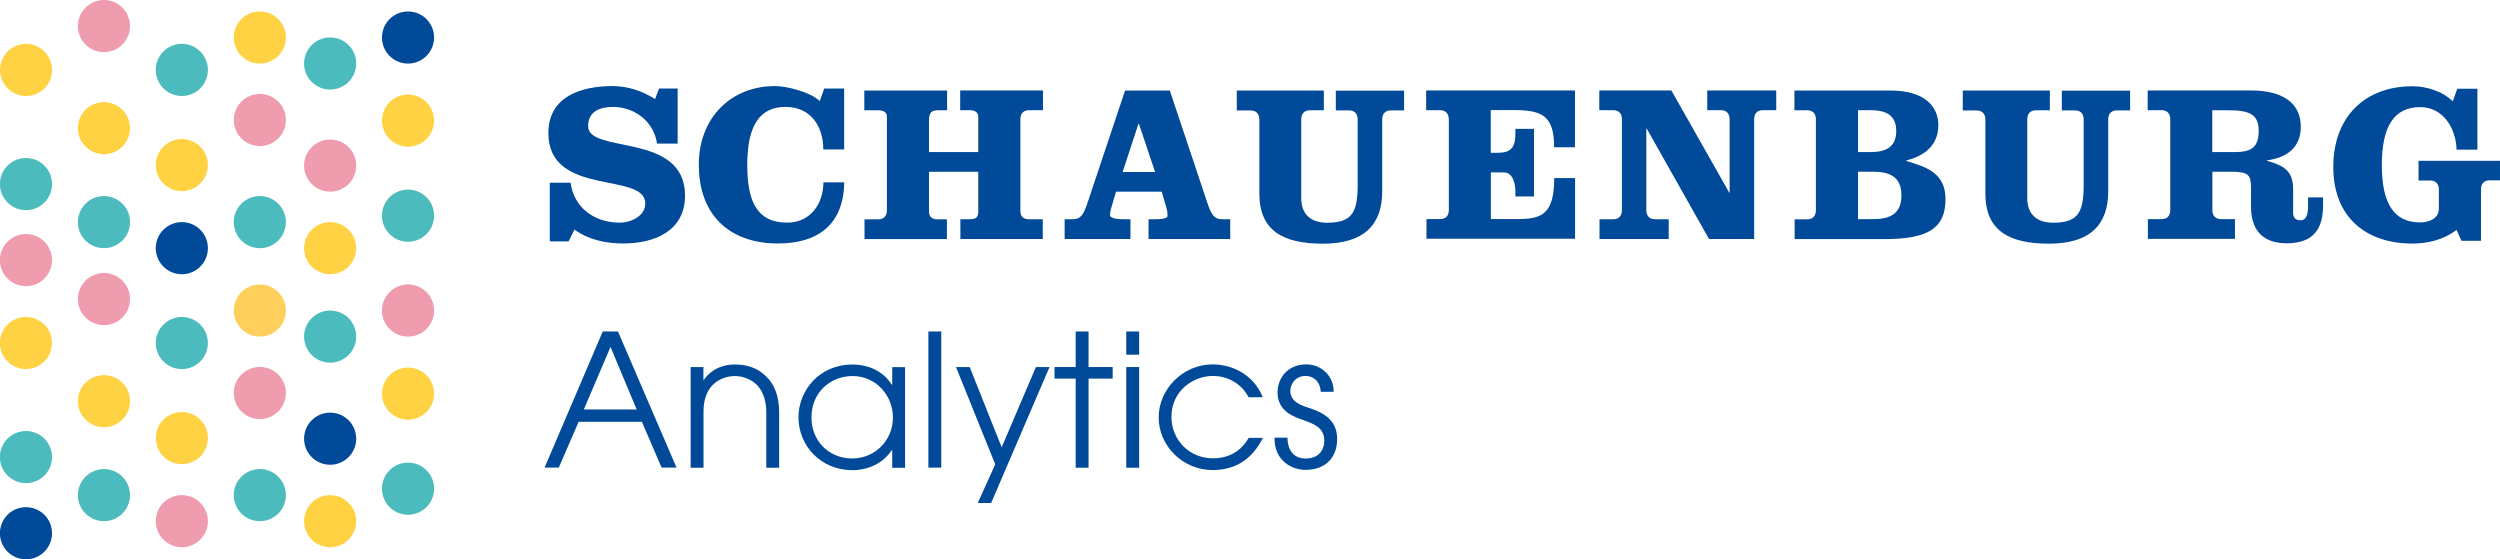
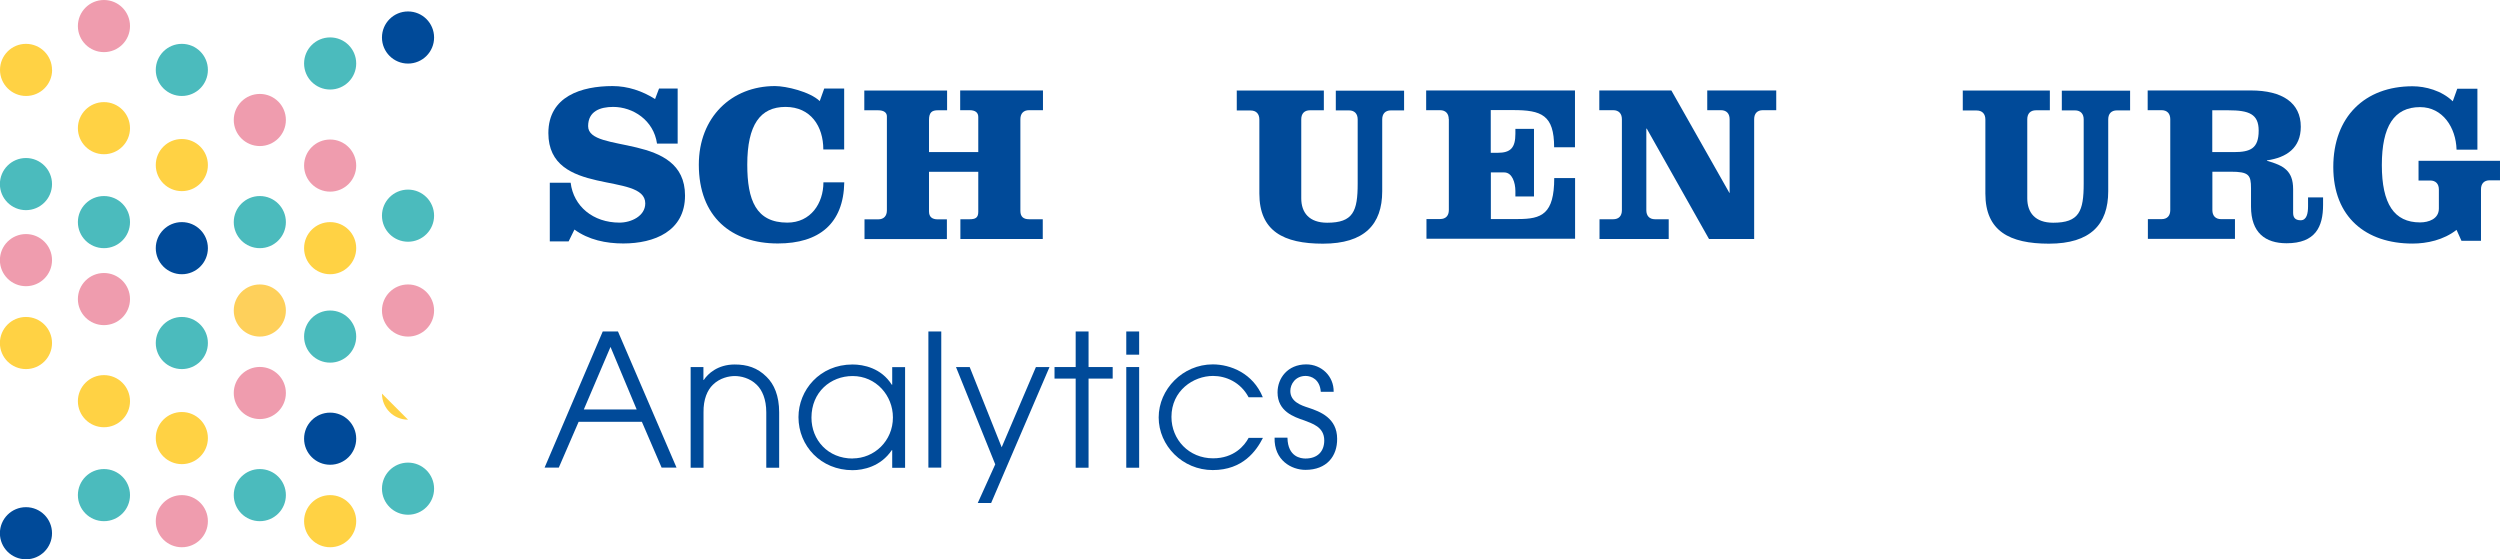
<svg xmlns="http://www.w3.org/2000/svg" id="Layer_1" viewBox="0 0 244.59 54.71">
  <defs>
    <style>.cls-1{fill:#4bbbbd;}.cls-1,.cls-2,.cls-3,.cls-4,.cls-5{stroke-width:0px;}.cls-2{fill:#fed05b;}.cls-3{fill:#ef9cae;}.cls-4{fill:#ffd244;}.cls-5{fill:#004a99;}</style>
  </defs>
  <path class="cls-1" d="m27.97,48.44c0-1.41-1.14-2.55-2.55-2.55s-2.55,1.14-2.55,2.55,1.14,2.55,2.55,2.55,2.55-1.14,2.55-2.55" />
  <path class="cls-3" d="m27.97,38.45c0-1.41-1.14-2.55-2.55-2.55s-2.55,1.14-2.55,2.55,1.14,2.55,2.55,2.55,2.55-1.14,2.55-2.55" />
  <path class="cls-2" d="m27.97,30.38c0-1.41-1.14-2.55-2.55-2.55s-2.55,1.14-2.55,2.55,1.14,2.55,2.55,2.55,2.55-1.14,2.55-2.55" />
  <path class="cls-3" d="m20.34,50.99c0-1.41-1.14-2.55-2.55-2.55s-2.55,1.14-2.55,2.55,1.14,2.55,2.55,2.55,2.55-1.14,2.55-2.55" />
  <path class="cls-4" d="m20.34,42.86c0-1.41-1.14-2.55-2.55-2.55s-2.55,1.14-2.55,2.55,1.14,2.55,2.55,2.55,2.55-1.14,2.55-2.55" />
  <path class="cls-1" d="m20.34,33.56c0-1.41-1.14-2.55-2.55-2.55s-2.55,1.14-2.55,2.55,1.14,2.55,2.55,2.55,2.55-1.14,2.55-2.55" />
  <path class="cls-1" d="m29.75,32.93c0,1.41,1.14,2.55,2.55,2.55s2.55-1.14,2.55-2.55-1.14-2.55-2.55-2.55-2.55,1.14-2.55,2.55" />
  <path class="cls-5" d="m29.75,42.92c0,1.41,1.14,2.55,2.55,2.55s2.55-1.14,2.55-2.55-1.14-2.55-2.55-2.55-2.55,1.14-2.55,2.55" />
  <path class="cls-4" d="m29.75,50.99c0,1.41,1.14,2.55,2.55,2.55s2.55-1.14,2.55-2.55-1.14-2.55-2.55-2.55-2.55,1.14-2.55,2.55" />
  <path class="cls-3" d="m37.37,30.38c0,1.41,1.14,2.55,2.55,2.55s2.55-1.14,2.55-2.55-1.14-2.55-2.55-2.55-2.55,1.14-2.55,2.55" />
-   <path class="cls-4" d="m37.37,38.51c0,1.41,1.14,2.55,2.55,2.55s2.55-1.14,2.55-2.55-1.14-2.55-2.55-2.55-2.55,1.14-2.55,2.55" />
+   <path class="cls-4" d="m37.37,38.51c0,1.41,1.14,2.55,2.55,2.55" />
  <path class="cls-1" d="m37.37,47.81c0,1.41,1.14,2.55,2.55,2.55s2.55-1.14,2.55-2.55-1.14-2.55-2.55-2.55-2.55,1.14-2.55,2.55" />
  <path class="cls-1" d="m12.72,48.44c0-1.41-1.14-2.55-2.55-2.55s-2.55,1.14-2.55,2.55,1.14,2.55,2.55,2.55,2.55-1.14,2.55-2.55" />
  <path class="cls-4" d="m12.72,39.25c0-1.41-1.14-2.55-2.55-2.55s-2.55,1.14-2.55,2.55,1.14,2.55,2.55,2.55,2.55-1.14,2.55-2.55" />
  <path class="cls-3" d="m12.72,29.26c0-1.41-1.14-2.55-2.55-2.55s-2.55,1.14-2.55,2.55,1.14,2.55,2.55,2.55,2.55-1.14,2.55-2.55" />
  <path class="cls-5" d="m5.09,52.17c0-1.41-1.14-2.55-2.55-2.55s-2.55,1.14-2.55,2.55,1.14,2.55,2.55,2.55,2.55-1.14,2.55-2.55" />
-   <path class="cls-1" d="m5.09,44.72c0-1.41-1.14-2.55-2.55-2.55s-2.55,1.14-2.55,2.55,1.14,2.55,2.55,2.55,2.55-1.14,2.55-2.55" />
  <path class="cls-4" d="m5.09,33.56c0-1.41-1.14-2.55-2.55-2.55s-2.55,1.14-2.55,2.55,1.14,2.55,2.55,2.55,2.55-1.14,2.55-2.55" />
  <path class="cls-1" d="m27.97,21.73c0-1.41-1.14-2.55-2.55-2.55s-2.55,1.14-2.55,2.55,1.14,2.55,2.55,2.55,2.55-1.14,2.55-2.55" />
  <path class="cls-3" d="m27.97,11.74c0-1.41-1.14-2.55-2.55-2.55s-2.55,1.14-2.55,2.55,1.14,2.55,2.55,2.55,2.55-1.14,2.55-2.55" />
-   <path class="cls-4" d="m27.97,3.67c0-1.41-1.14-2.55-2.55-2.55s-2.55,1.14-2.55,2.55,1.14,2.55,2.55,2.55,2.55-1.14,2.55-2.55" />
  <path class="cls-5" d="m20.34,24.28c0-1.41-1.14-2.55-2.55-2.55s-2.55,1.14-2.55,2.55,1.14,2.55,2.55,2.55,2.55-1.14,2.55-2.55" />
  <path class="cls-4" d="m20.34,16.15c0-1.41-1.14-2.55-2.55-2.55s-2.55,1.14-2.55,2.55,1.14,2.55,2.55,2.55,2.55-1.14,2.55-2.55" />
  <path class="cls-1" d="m20.34,6.84c0-1.41-1.14-2.55-2.55-2.55s-2.55,1.14-2.55,2.55,1.14,2.55,2.55,2.55,2.55-1.14,2.55-2.55" />
  <path class="cls-1" d="m29.75,6.21c0,1.41,1.14,2.55,2.55,2.55s2.55-1.14,2.55-2.55-1.14-2.55-2.55-2.55-2.55,1.14-2.55,2.55" />
  <path class="cls-3" d="m29.75,16.2c0,1.41,1.14,2.55,2.55,2.55s2.55-1.14,2.55-2.55-1.14-2.55-2.55-2.55-2.55,1.14-2.55,2.55" />
  <path class="cls-4" d="m29.75,24.28c0,1.41,1.14,2.55,2.55,2.55s2.55-1.14,2.55-2.55-1.14-2.55-2.55-2.55-2.55,1.14-2.55,2.55" />
  <path class="cls-5" d="m37.37,3.67c0,1.41,1.14,2.55,2.55,2.55s2.55-1.14,2.55-2.55-1.14-2.55-2.55-2.55-2.55,1.14-2.55,2.55" />
-   <path class="cls-4" d="m37.37,11.8c0,1.41,1.14,2.55,2.55,2.55s2.55-1.14,2.55-2.55-1.14-2.55-2.55-2.55-2.55,1.14-2.55,2.55" />
  <path class="cls-1" d="m37.37,21.1c0,1.41,1.14,2.55,2.55,2.55s2.55-1.14,2.55-2.55-1.14-2.55-2.55-2.55-2.55,1.14-2.55,2.55" />
  <path class="cls-1" d="m12.72,21.73c0-1.41-1.14-2.55-2.55-2.55s-2.55,1.14-2.55,2.55,1.14,2.55,2.55,2.55,2.55-1.14,2.55-2.55" />
  <path class="cls-4" d="m12.72,12.54c0-1.41-1.14-2.55-2.55-2.55s-2.55,1.14-2.55,2.55,1.14,2.55,2.55,2.55,2.55-1.14,2.55-2.55" />
  <path class="cls-3" d="m12.72,2.55c0-1.41-1.14-2.55-2.55-2.55s-2.55,1.14-2.55,2.55,1.14,2.55,2.55,2.55,2.55-1.14,2.55-2.55" />
  <path class="cls-3" d="m5.09,25.45c0-1.41-1.14-2.55-2.55-2.55s-2.55,1.14-2.55,2.55,1.14,2.55,2.55,2.55,2.55-1.14,2.55-2.55" />
  <path class="cls-1" d="m5.09,18.01c0-1.41-1.14-2.55-2.55-2.55s-2.55,1.14-2.55,2.55,1.14,2.55,2.55,2.55,2.55-1.14,2.55-2.55" />
  <path class="cls-4" d="m5.09,6.84c0-1.41-1.14-2.55-2.55-2.55S0,5.44,0,6.84s1.14,2.55,2.55,2.55,2.55-1.14,2.55-2.55" />
  <path class="cls-5" d="m60.47,32.43h-1.5l-5.69,13.32h1.39l1.94-4.48h6.19l1.93,4.48h1.46l-5.73-13.32Zm-3.35,7.63l2.61-6.12,2.56,6.12h-5.17Z" />
  <path class="cls-5" d="m67.56,35.91h1.26v1.26h.04c.38-.59,1.35-1.51,3.02-1.51,1.21,0,2.22.31,3.12,1.21.74.72,1.23,1.85,1.23,3.47v5.42h-1.26v-5.42c0-1.28-.4-2.18-.94-2.7-.68-.67-1.58-.85-2.14-.85s-1.46.18-2.14.85c-.54.52-.94,1.42-.92,2.7v5.42h-1.26v-9.85Z" />
  <path class="cls-5" d="m87.29,35.91v1.73h-.04c-1.04-1.64-2.77-1.98-3.84-1.98-3.22,0-5.29,2.52-5.29,5.15,0,2.83,2.2,5.19,5.29,5.19,1.03,0,2.75-.34,3.84-1.96h.04v1.73h1.26v-9.85h-1.26Zm-3.87,8.95c-2.41,0-4.03-1.8-4.03-4,0-2.5,1.87-4.07,4.03-4.07,2.27,0,3.94,1.89,3.94,4.05,0,2.3-1.82,4.01-3.94,4.01Z" />
  <rect class="cls-5" x="90.83" y="32.43" width="1.26" height="13.32" />
  <polygon class="cls-5" points="97.37 45.43 93.53 35.91 94.87 35.91 98 43.76 101.35 35.91 102.68 35.91 96.97 49.21 95.66 49.21 97.37 45.43" />
  <polygon class="cls-5" points="105.24 37.04 103.17 37.04 103.17 35.91 105.24 35.91 105.24 32.43 106.5 32.43 106.5 35.91 108.86 35.91 108.86 37.04 106.5 37.04 106.5 45.76 105.24 45.76 105.24 37.04" />
  <rect class="cls-5" x="110.19" y="32.43" width="1.26" height="2.27" />
  <rect class="cls-5" x="110.19" y="35.91" width="1.26" height="9.85" />
  <path class="cls-5" d="m123.55,42.86c-.63,1.23-1.94,3.13-4.9,3.13s-5.29-2.39-5.29-5.15,2.36-5.19,5.29-5.19c1.73,0,3.94.86,4.9,3.22h-1.39c-.79-1.49-2.23-2.09-3.48-2.09-1.93,0-4.07,1.44-4.07,4.01,0,2.22,1.71,4.05,4.07,4.05,2.05,0,3.08-1.24,3.48-2h1.39Z" />
  <path class="cls-5" d="m125.96,42.84c.04,1.87,1.31,2.02,1.76,2.02,1.19,0,1.84-.7,1.84-1.77,0-1.35-1.22-1.66-1.96-1.96-1.01-.34-2.61-.88-2.61-2.74,0-1.39.99-2.74,2.81-2.74,1.48,0,2.7,1.14,2.68,2.68h-1.26c-.09-1.21-.92-1.55-1.48-1.55-1.01,0-1.5.81-1.5,1.47,0,1.05,1.05,1.41,1.77,1.64,1.15.38,2.81,1.01,2.81,3.04.02,1.69-1.01,3.04-3.1,3.04-1.37,0-3.08-.94-3.02-3.15h1.26Z" />
  <path class="cls-5" d="m66.3,14.05h-2.02c-.33-2.3-2.36-3.59-4.29-3.59-1.27,0-2.45.42-2.45,1.88,0,2.76,9.48.55,9.48,6.79,0,3.5-3.02,4.69-6.04,4.69-1.69,0-3.39-.35-4.78-1.36l-.57,1.16h-1.84v-5.74h2.04c.28,2.3,2.19,3.9,4.78,3.9,1.14,0,2.52-.64,2.52-1.88,0-3.13-9.48-.59-9.48-6.88,0-3.61,3.26-4.6,6.28-4.6,1.49,0,2.91.48,4.16,1.27l.39-1.03h1.82v5.39Z" />
  <path class="cls-5" d="m80.62,8.66h1.97v5.96h-2.04c0-2.26-1.23-4.16-3.7-4.16s-3.74,1.75-3.74,5.65c0,3.46.85,5.67,3.92,5.67,2.3,0,3.53-1.9,3.53-3.94h2.04c-.07,4.03-2.45,5.98-6.5,5.98-4.53,0-7.73-2.59-7.73-7.71,0-4.64,3.2-7.69,7.45-7.69,1.09,0,3.42.55,4.38,1.47l.44-1.23Z" />
  <path class="cls-5" d="m95.71,14.88v-3.44c0-.44-.31-.66-.85-.66h-.92v-1.93h8.1v1.93h-1.36c-.55,0-.85.33-.85.88v8.98c0,.57.31.81.85.81h1.34v1.93h-8.06v-1.93h.9c.55,0,.85-.13.85-.72v-3.92h-4.82v3.88c0,.53.31.77.85.77h.9v1.93h-8.06v-1.93h1.34c.55,0,.85-.33.85-.88v-9.2c0-.37-.31-.59-.85-.59h-1.36v-1.93h8.1v1.93h-.92c-.55,0-.85.2-.85.94v3.15h4.82Z" />
-   <path class="cls-5" d="m119.62,21.45c-.77,0-1.07-.31-1.51-1.64l-3.66-10.95h-4.38l-3.66,10.95c-.44,1.34-.74,1.64-1.51,1.64h-.74v1.93h6.44v-1.93h-.64c-.59,0-1.36-.06-1.36-.42,0-.31.09-.63.33-1.4l.26-.88h4.47l.46,1.58c.09.33.11.57.11.79,0,.24-.55.33-1.2.33h-.66v1.93h7.99v-1.93h-.74Zm-9.79-4.62l1.55-4.71h.05l1.58,4.71h-3.18Z" />
  <path class="cls-5" d="m120.98,8.86h8.54v1.93h-1.36c-.55,0-.85.33-.85.88v7.73c0,1.4.77,2.39,2.54,2.39,2.54,0,2.98-1.12,2.98-3.83v-6.28c0-.55-.31-.88-.85-.88h-1.29v-1.93h6.68v1.93h-1.29c-.55,0-.85.33-.85.88v7.03c0,3.24-1.73,5.13-5.8,5.13-3.85,0-6.22-1.23-6.22-4.9v-7.25c0-.55-.31-.88-.85-.88h-1.36v-1.93Z" />
  <path class="cls-5" d="m141.74,11.66c0-.55-.31-.88-.85-.88h-1.36v-1.93h14.56v5.56h-2.04c0-3.16-1.23-3.64-4.03-3.64h-2.17v4.18h.68c1.27,0,1.73-.5,1.73-1.86v-.48h1.82v6.61h-1.82v-.53c0-.81-.31-1.82-1.09-1.82h-1.31v4.56h2.67c2.3,0,3.53-.48,3.53-4.01h2.04v5.94h-14.54v-1.93h1.34c.55,0,.85-.33.85-.88v-8.91Z" />
  <path class="cls-5" d="m169.18,18.87h.04v-7.21c0-.55-.31-.88-.85-.88h-1.34v-1.93h6.75v1.93h-1.31c-.55,0-.85.33-.85.88v11.72h-4.42l-6.09-10.8h-.04v7.99c0,.55.31.88.85.88h1.34v1.93h-6.77v-1.93h1.34c.55,0,.85-.33.85-.88v-8.91c0-.55-.31-.88-.85-.88h-1.36v-1.93h7.05l5.67,10.01Z" />
  <path class="cls-5" d="m192.01,8.86h8.54v1.93h-1.36c-.55,0-.85.33-.85.88v7.73c0,1.4.77,2.39,2.54,2.39,2.54,0,2.98-1.12,2.98-3.83v-6.28c0-.55-.31-.88-.85-.88h-1.29v-1.93h6.68v1.93h-1.29c-.55,0-.85.33-.85.88v7.03c0,3.24-1.73,5.13-5.8,5.13-3.85,0-6.22-1.23-6.22-4.9v-7.25c0-.55-.31-.88-.85-.88h-1.36v-1.93Z" />
  <path class="cls-5" d="m212.33,11.66c0-.55-.31-.88-.85-.88h-1.36v-1.93h10.1c3.07,0,4.88,1.2,4.88,3.55,0,2.08-1.4,3.02-3.31,3.29v.04c1.64.46,2.56.98,2.56,2.78v2.3c0,.42.15.74.74.74s.72-.68.72-1.36v-.88h1.47v.74c0,2.13-.74,3.75-3.57,3.75-2.08,0-3.48-1.03-3.48-3.59v-1.79c0-1.31-.22-1.62-1.99-1.62h-1.79v3.76c0,.55.31.88.85.88h1.36v1.93h-8.52v-1.93h1.34c.55,0,.85-.33.85-.88v-8.91Zm4.12,3.22h2.1c1.62,0,2.43-.35,2.43-2.1,0-1.62-.94-1.99-2.96-1.99h-1.58v4.1Z" />
  <path class="cls-5" d="m244.59,17.64h-1.01c-.55,0-.85.33-.85.88v5.04h-1.91l-.48-1.07c-1.27.99-2.89,1.34-4.31,1.34-4.55,0-7.75-2.58-7.75-7.49s3.09-7.9,7.75-7.9c1.27,0,2.85.42,3.94,1.47l.44-1.23h1.97v5.96h-2.04c-.06-2.17-1.36-4.16-3.57-4.16-2.54,0-3.74,1.88-3.74,5.67s1.2,5.61,3.74,5.61c.83,0,1.84-.33,1.84-1.36v-1.86c0-.55-.31-.88-.85-.88h-1.14v-1.93h7.97v1.93Z" />
-   <path class="cls-5" d="m186.51,15.73v-.04c1.77-.42,3.13-1.49,3.13-3.44s-1.49-3.39-4.64-3.39h-9.44v1.93h1.25c.55,0,.85.33.85.88v8.91c0,.55-.31.88-.85.88h-1.23v1.93h8.85c4.25,0,5.91-1.1,5.91-3.9,0-2.63-1.97-3.17-3.83-3.74Zm-4.73-4.95h1.2c1.49,0,2.54.44,2.54,2.04s-1.05,2.06-2.54,2.06h-1.2v-4.09Zm1.47,10.66h-1.47v-4.64h1.47c1.56,0,2.78.44,2.78,2.32s-1.23,2.32-2.78,2.32Z" />
</svg>